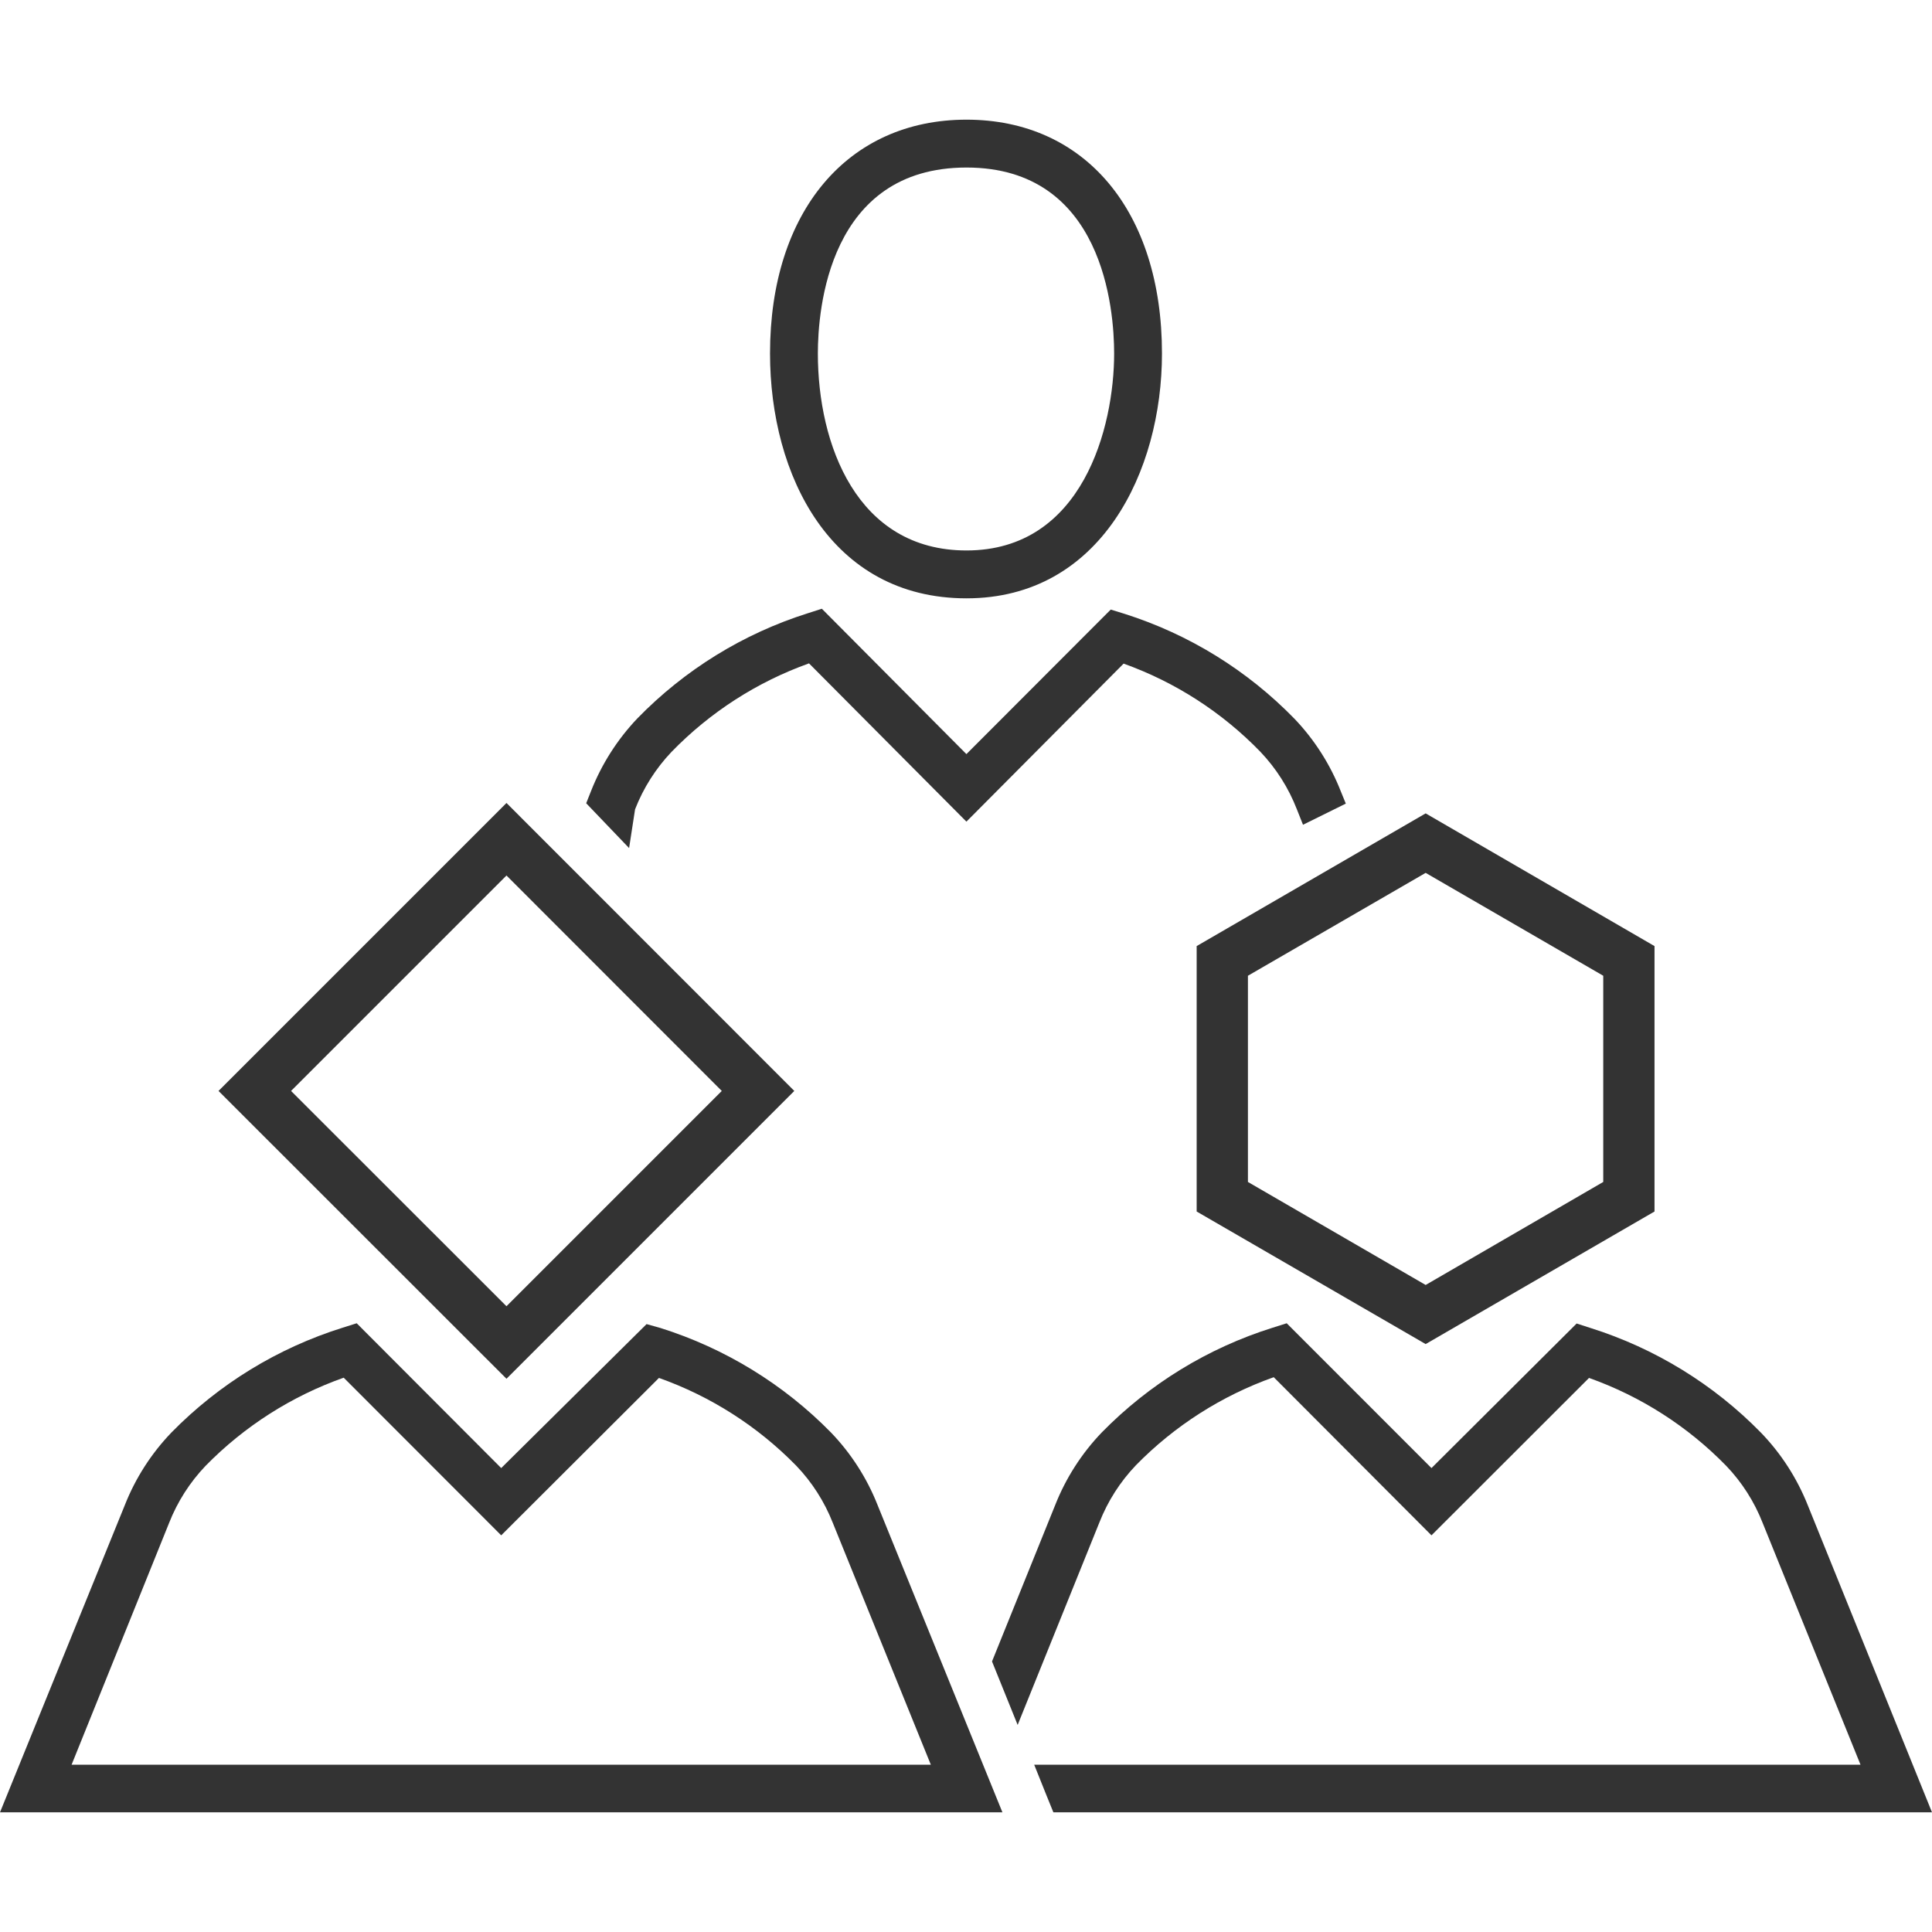
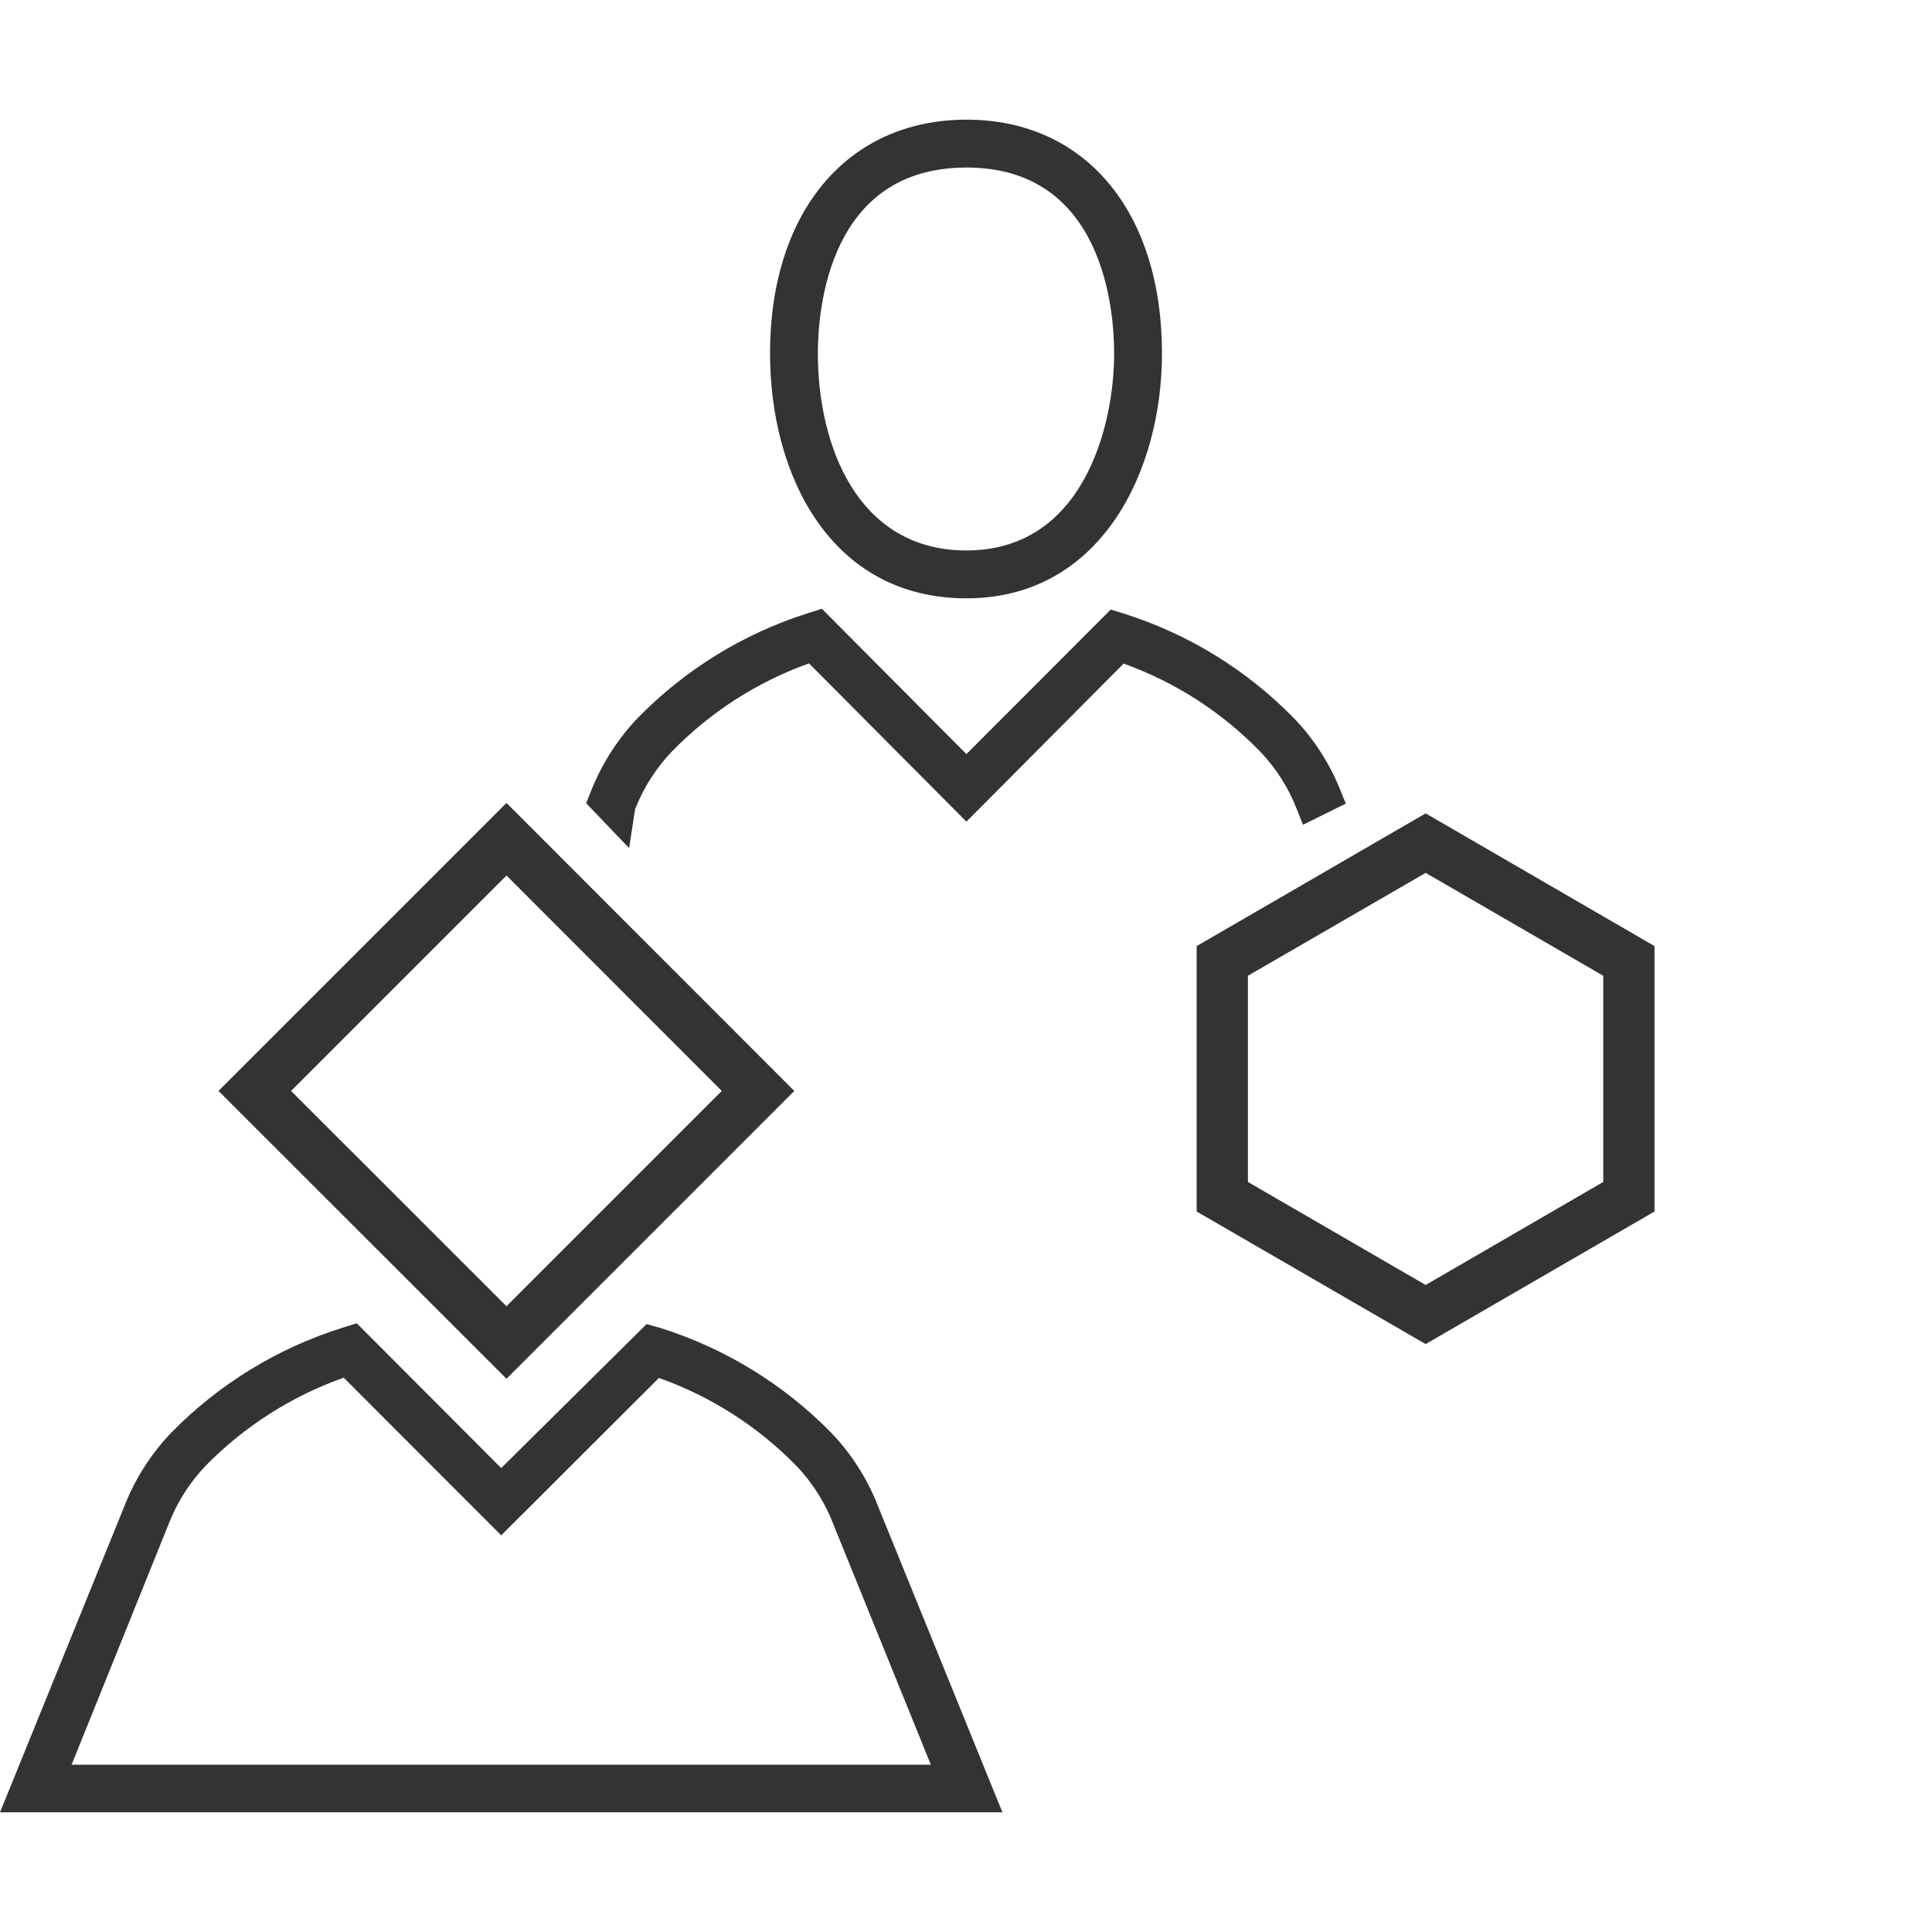
<svg xmlns="http://www.w3.org/2000/svg" viewBox="0 0 557 488" width="110px" height="110px" xml:space="preserve" overflow="hidden">
  <defs>
    <clipPath id="clip0">
      <rect x="2438" y="1651" width="557" height="488" />
    </clipPath>
  </defs>
  <g clip-path="url(#clip0)" transform="translate(-2438 -1651)">
    <path d="M2691.01 2050.42C2687.94 2042.64 2683.37 2035.52 2677.56 2029.48 2663.91 2015.57 2647.04 2005.23 2628.43 1999.37L2624.41 1998.24 2582.5 2039.75 2540.84 1998 2536.81 1999.27C2518.11 2005.12 2501.15 2015.5 2487.44 2029.48 2481.63 2035.52 2477.06 2042.64 2473.99 2050.42L2438 2139 2727 2139ZM2486.75 2055.57C2489.16 2049.44 2492.75 2043.82 2497.31 2039.06 2508.46 2027.69 2522.06 2019.01 2537.09 2013.69L2582.5 2059.14 2627.98 2013.76C2642.93 2019.07 2656.47 2027.73 2667.55 2039.06 2672.12 2043.82 2675.7 2049.44 2678.11 2055.57L2706.36 2125.27 2458.64 2125.27Z" fill="#333333" fill-rule="evenodd" />
-     <path d="M2945.63 2029.48C2932 2015.57 2915.15 2005.23 2896.57 1999.37L2892.55 1998.07 2850.7 2039.75 2808.96 1998 2804.94 1999.27C2786.27 2005.12 2769.33 2015.5 2755.64 2029.48 2749.84 2035.52 2745.28 2042.64 2742.21 2050.42L2724 2095.5 2731.39 2113.8 2754.95 2055.44C2757.36 2049.3 2760.94 2043.69 2765.5 2038.92 2776.63 2027.55 2790.22 2018.88 2805.22 2013.55L2850.7 2059.14 2896.12 2013.76C2911.05 2019.07 2924.57 2027.73 2935.63 2039.06 2940.2 2043.82 2943.78 2049.44 2946.18 2055.57L2974.39 2125.27 2736.16 2125.27 2739.6 2133.85 2741.69 2139 2995 2139 2959.17 2050.42C2956.06 2042.63 2951.47 2035.51 2945.63 2029.48Z" fill="#333333" fill-rule="evenodd" />
    <path d="M2716.64 1789C2755.35 1789 2773 1752.4 2773 1718.41 2773 1677.46 2750.87 1651 2716.64 1651 2682.41 1651 2660 1677.46 2660 1718.41 2660 1753.53 2677.51 1789 2716.64 1789ZM2716.64 1664.8C2756.14 1664.8 2759.21 1705.82 2759.21 1718.41 2759.21 1739.49 2750.25 1775.2 2716.64 1775.2 2684.99 1775.2 2673.79 1744.6 2673.79 1718.41 2673.79 1705.82 2676.86 1664.8 2716.64 1664.8Z" fill="#333333" fill-rule="evenodd" />
    <path d="M2826 1848.18 2824.59 1844.73C2821.53 1836.91 2816.98 1829.77 2811.19 1823.71 2797.59 1809.74 2780.78 1799.36 2762.24 1793.48L2758.23 1792.24 2716.62 1833.91 2674.94 1792 2670.96 1793.28C2652.33 1799.15 2635.43 1809.57 2621.77 1823.6 2615.99 1829.67 2611.44 1836.81 2608.37 1844.63L2607 1848.08 2619.37 1861 2621.09 1849.83C2623.49 1843.67 2627.06 1838.04 2631.61 1833.26 2642.71 1821.83 2656.27 1813.1 2671.24 1807.75L2716.62 1853.38 2761.94 1807.82C2776.83 1813.15 2790.31 1821.84 2801.35 1833.22 2805.91 1838 2809.48 1843.63 2811.88 1849.8L2813.66 1854.28Z" fill="#333333" fill-rule="evenodd" />
    <path d="M2584.02 2014 2501 1931.02 2584.02 1848 2667 1931.02ZM2521.91 1931.02 2584.02 1993.09 2646.09 1931.02 2584.02 1868.91Z" fill="#333333" fill-rule="evenodd" />
    <path d="M2849.02 2004 2783 1965.78 2783 1889.26 2849.02 1851 2915 1889.26 2915 1965.78ZM2797.78 1957.26 2849.02 1986.96 2900.22 1957.26 2900.22 1897.81 2849.02 1868.15 2797.78 1897.81Z" fill="#333333" fill-rule="evenodd" />
  </g>
</svg>